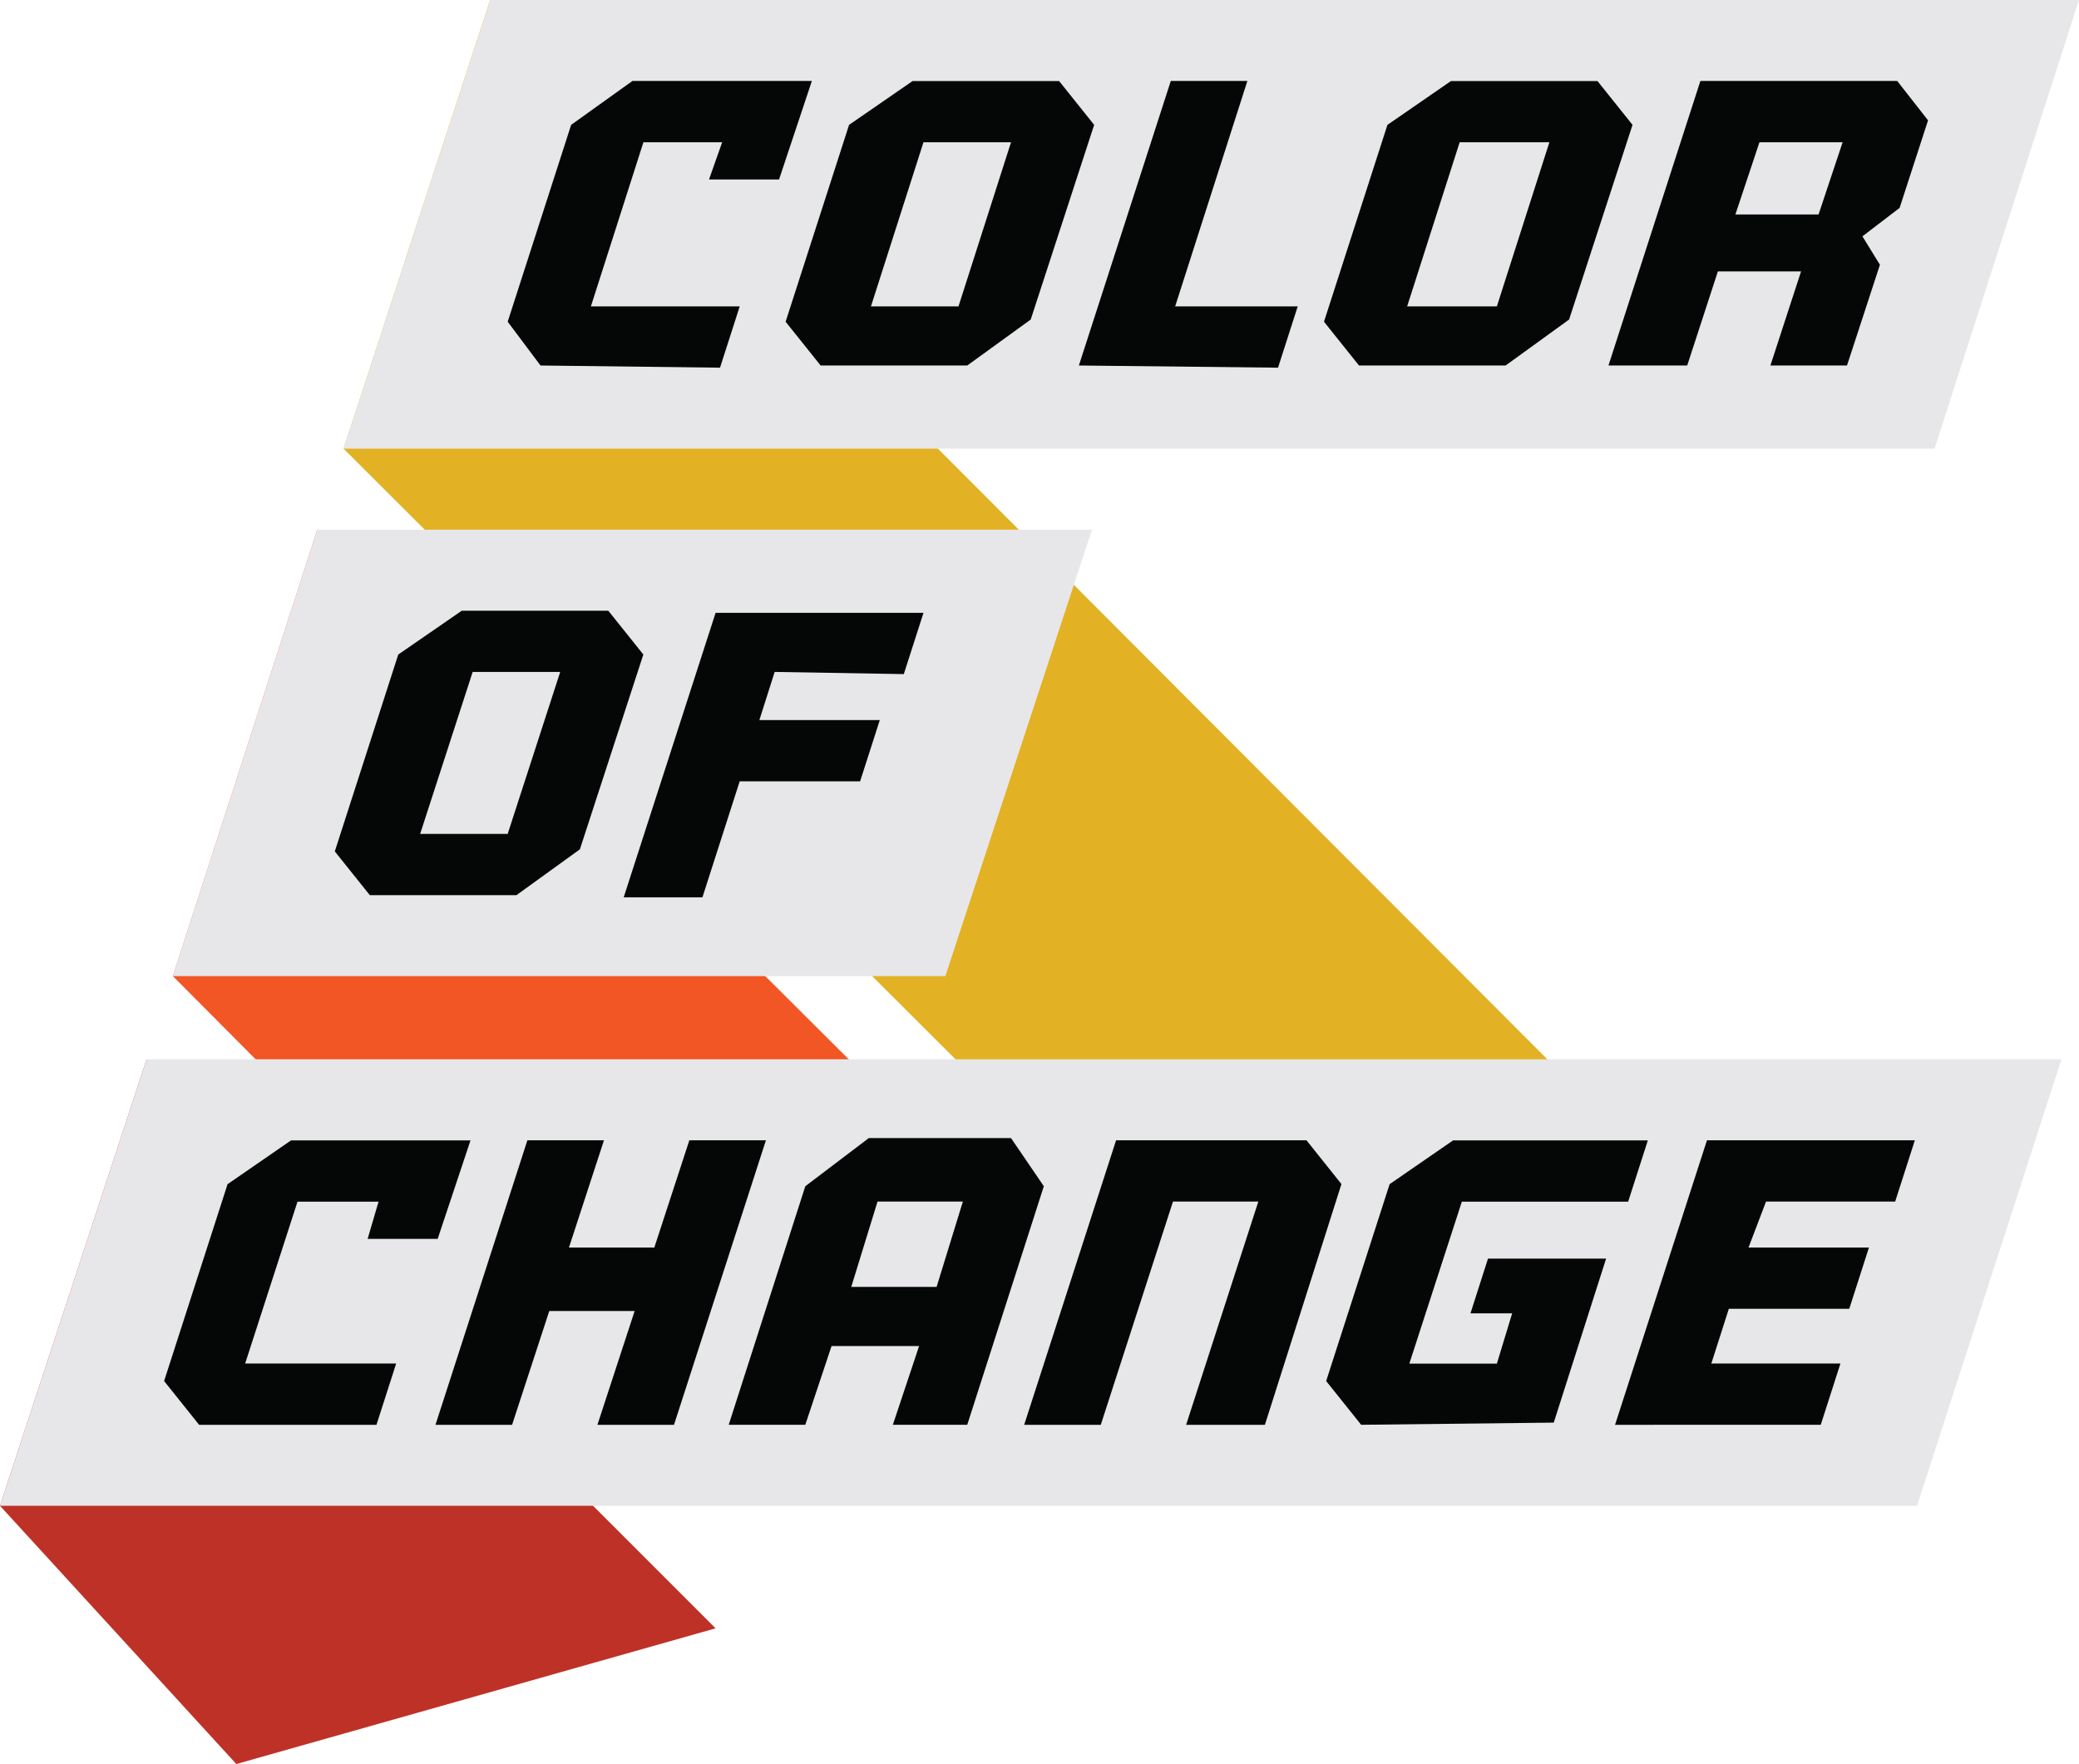
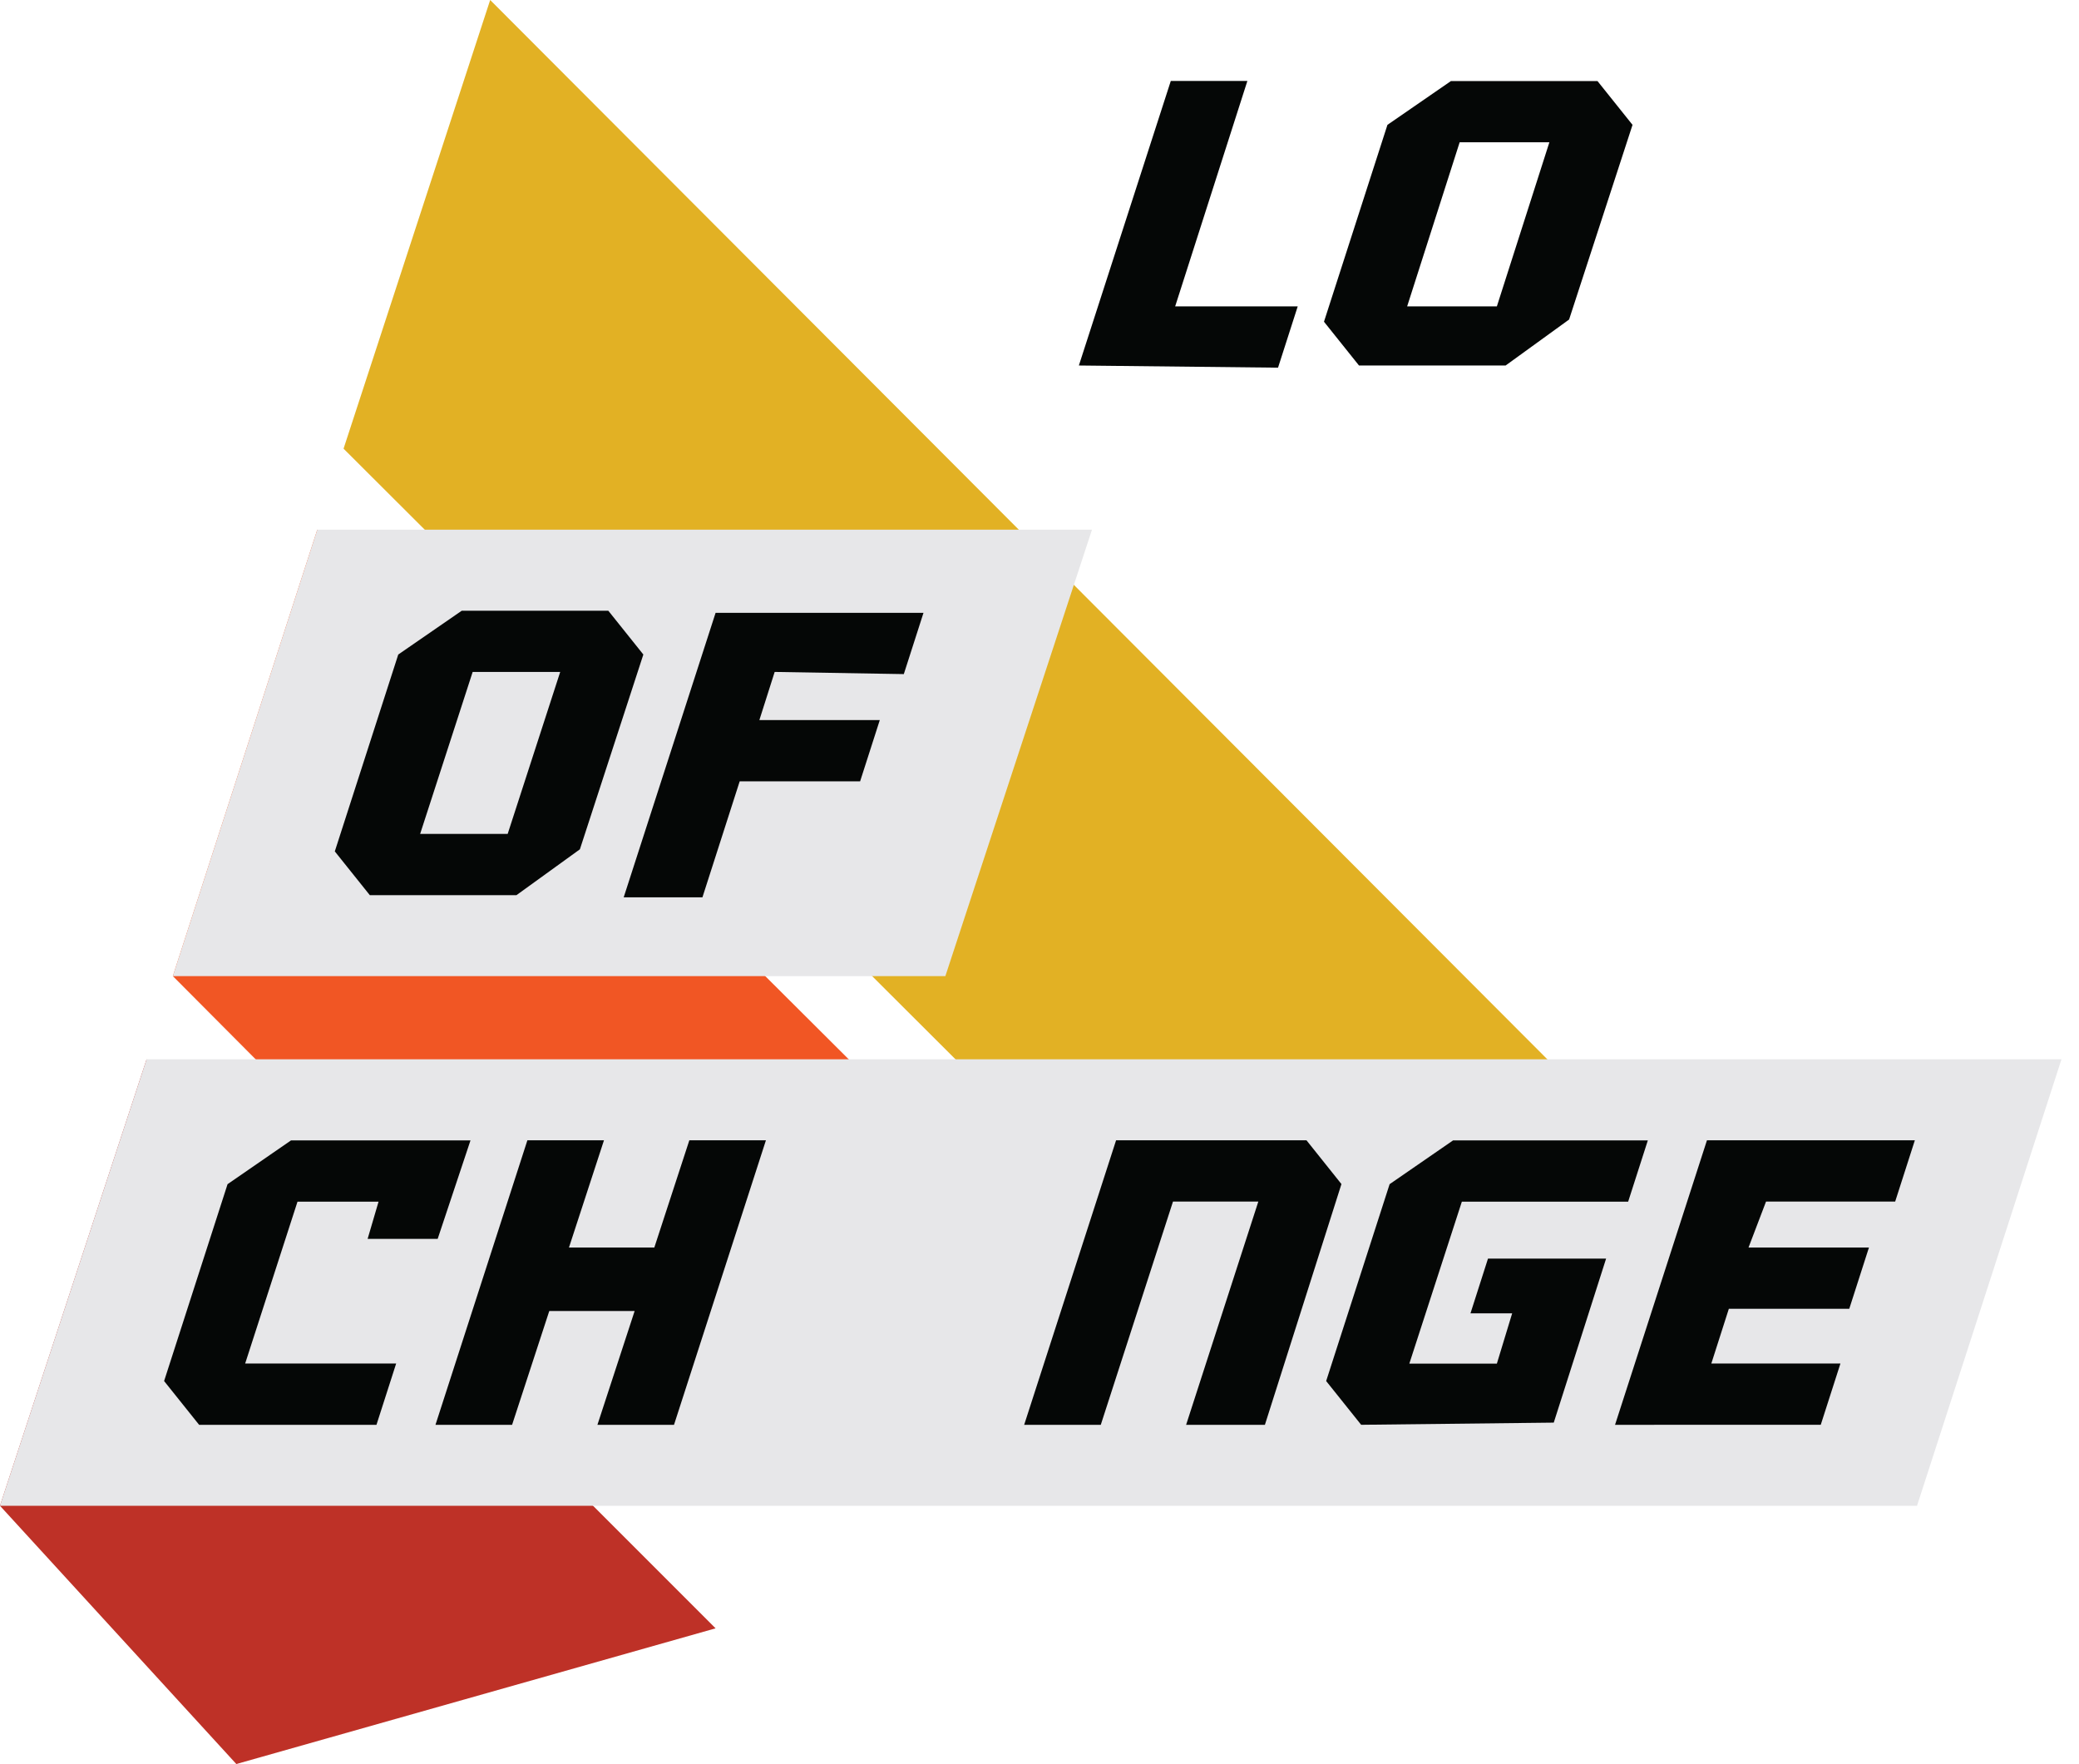
<svg xmlns="http://www.w3.org/2000/svg" viewBox="0 0 89.772 76.164">
  <defs>
    <style>
      .cls-1 {
        fill: #e2b124;
      }

      .cls-2 {
        fill: #f15624;
      }

      .cls-3 {
        fill: #be3127;
      }

      .cls-4 {
        fill: #e7e7e9;
      }

      .cls-5 {
        fill: #050706;
      }
    </style>
  </defs>
  <g id="Group_12870" data-name="Group 12870" transform="translate(-4.412)">
    <g id="Group_10082" data-name="Group 10082" transform="translate(4.411)">
      <path id="Path_920" data-name="Path 920" class="cls-1" d="M18.3,19.372l42.335,42.24L73.392,48.855,24.631,0Z" transform="translate(-3.464)" />
      <path id="Path_921" data-name="Path 921" class="cls-2" d="M10.5,43.477,31.289,64.361,44.141,51.51,16.737,24.2Z" transform="translate(-3.035 -1.332)" />
      <path id="Path_922" data-name="Path 922" class="cls-3" d="M2.6,67.677,12.806,78.828,33.5,72.969,8.931,48.4Z" transform="translate(-2.6 -2.664)" />
-       <path id="Path_923" data-name="Path 923" class="cls-4" d="M93.236,0h-68.6L18.3,19.372H87Z" transform="translate(-3.464)" />
-       <path id="Path_924" data-name="Path 924" class="cls-5" d="M27.217,15.985,25.8,14.095l2.74-8.5L31.186,3.7h7.749L37.518,7.952H34.494l.567-1.606h-3.4l-2.268,7.087h6.426l-.85,2.646-7.749-.094Z" transform="translate(-3.877 -0.204)" />
-       <path id="Path_925" data-name="Path 925" class="cls-5" d="M46.343,15.985H40.012L38.5,14.095l2.74-8.5,2.74-1.89h6.331l1.512,1.89L49.084,14Zm1.89-9.639h-3.78l-2.268,7.087h3.78Z" transform="translate(-4.576 -0.204)" />
      <path id="Path_926" data-name="Path 926" class="cls-5" d="M51.9,15.985,55.869,3.7h3.307l-3.118,9.733H61.35l-.85,2.646-8.6-.094Z" transform="translate(-5.313 -0.204)" />
      <path id="Path_927" data-name="Path 927" class="cls-5" d="M70.943,15.985H64.612L63.1,14.095l2.74-8.5,2.74-1.89h6.331l1.512,1.89L73.684,14Zm1.89-9.639H68.959l-2.268,7.087h3.874Z" transform="translate(-5.929 -0.204)" />
-       <path id="Path_928" data-name="Path 928" class="cls-5" d="M83.093,15.985l1.323-4.063H80.825L79.5,15.985H76.1L80.069,3.7h8.5L89.9,5.4l-1.228,3.78-1.606,1.228.756,1.228L86.4,15.985Zm3.118-9.639H82.62L81.581,9.464h3.591Z" transform="translate(-6.645 -0.204)" />
      <path id="Path_929" data-name="Path 929" class="cls-4" d="M50.189,24.2H16.737L10.5,43.477H43.857Z" transform="translate(-3.035 -1.332)" />
      <path id="Path_930" data-name="Path 930" class="cls-5" d="M25.743,40.185H19.412L17.9,38.295l2.74-8.5,2.74-1.89h6.331l1.512,1.89-2.74,8.41Zm1.89-9.639h-3.78l-2.268,6.993h3.78Z" transform="translate(-3.442 -1.535)" />
      <path id="Path_931" data-name="Path 931" class="cls-5" d="M37.62,30.551l-.661,2.079h5.2l-.85,2.646h-5.2L34.5,40.285H31.1L35.069,28h8.977l-.85,2.646-5.575-.094Z" transform="translate(-4.168 -1.541)" />
      <path id="Path_932" data-name="Path 932" class="cls-4" d="M91.616,48.4H8.931L2.6,67.677H85.379Z" transform="translate(-2.6 -2.664)" />
      <path id="Path_933" data-name="Path 933" class="cls-5" d="M11.612,64.385,10.1,62.495l2.74-8.5,2.74-1.89H23.33l-1.417,4.252H18.888l.472-1.606h-3.5L13.6,61.739h6.52l-.85,2.646Z" transform="translate(-3.013 -2.867)" />
      <path id="Path_934" data-name="Path 934" class="cls-5" d="M29.493,64.385,31.1,59.471H27.414l-1.606,4.914H22.5L26.469,52.1h3.307l-1.512,4.63H31.95l1.512-4.63h3.307L32.8,64.385Z" transform="translate(-3.695 -2.867)" />
-       <path id="Path_935" data-name="Path 935" class="cls-5" d="M42.987,64.379l1.134-3.4h-3.78l-1.134,3.4H35.9l3.307-10.3L41.948,52H48.09l1.417,2.079L46.2,64.379Zm3.024-9.639H42.326l-1.134,3.685h3.685Z" transform="translate(-4.433 -2.862)" />
      <path id="Path_936" data-name="Path 936" class="cls-5" d="M56.393,64.385l3.118-9.639H55.826l-3.118,9.639H49.4L53.369,52.1H61.59L63.1,53.99,59.795,64.385Z" transform="translate(-5.175 -2.867)" />
      <path id="Path_937" data-name="Path 937" class="cls-5" d="M64.712,64.385,63.2,62.495l2.74-8.5,2.74-1.89h8.41l-.85,2.646H69.059l-2.268,6.993h3.78l.661-2.173h-1.8l.756-2.362h5.1L73.028,64.29l-8.316.094Z" transform="translate(-5.935 -2.867)" />
      <path id="Path_938" data-name="Path 938" class="cls-5" d="M76.4,64.385,80.369,52.1h8.977l-.85,2.646H82.92l-.756,1.984h5.2l-.85,2.646h-5.2l-.756,2.362h5.575l-.85,2.646Z" transform="translate(-6.661 -2.867)" />
    </g>
  </g>
</svg>